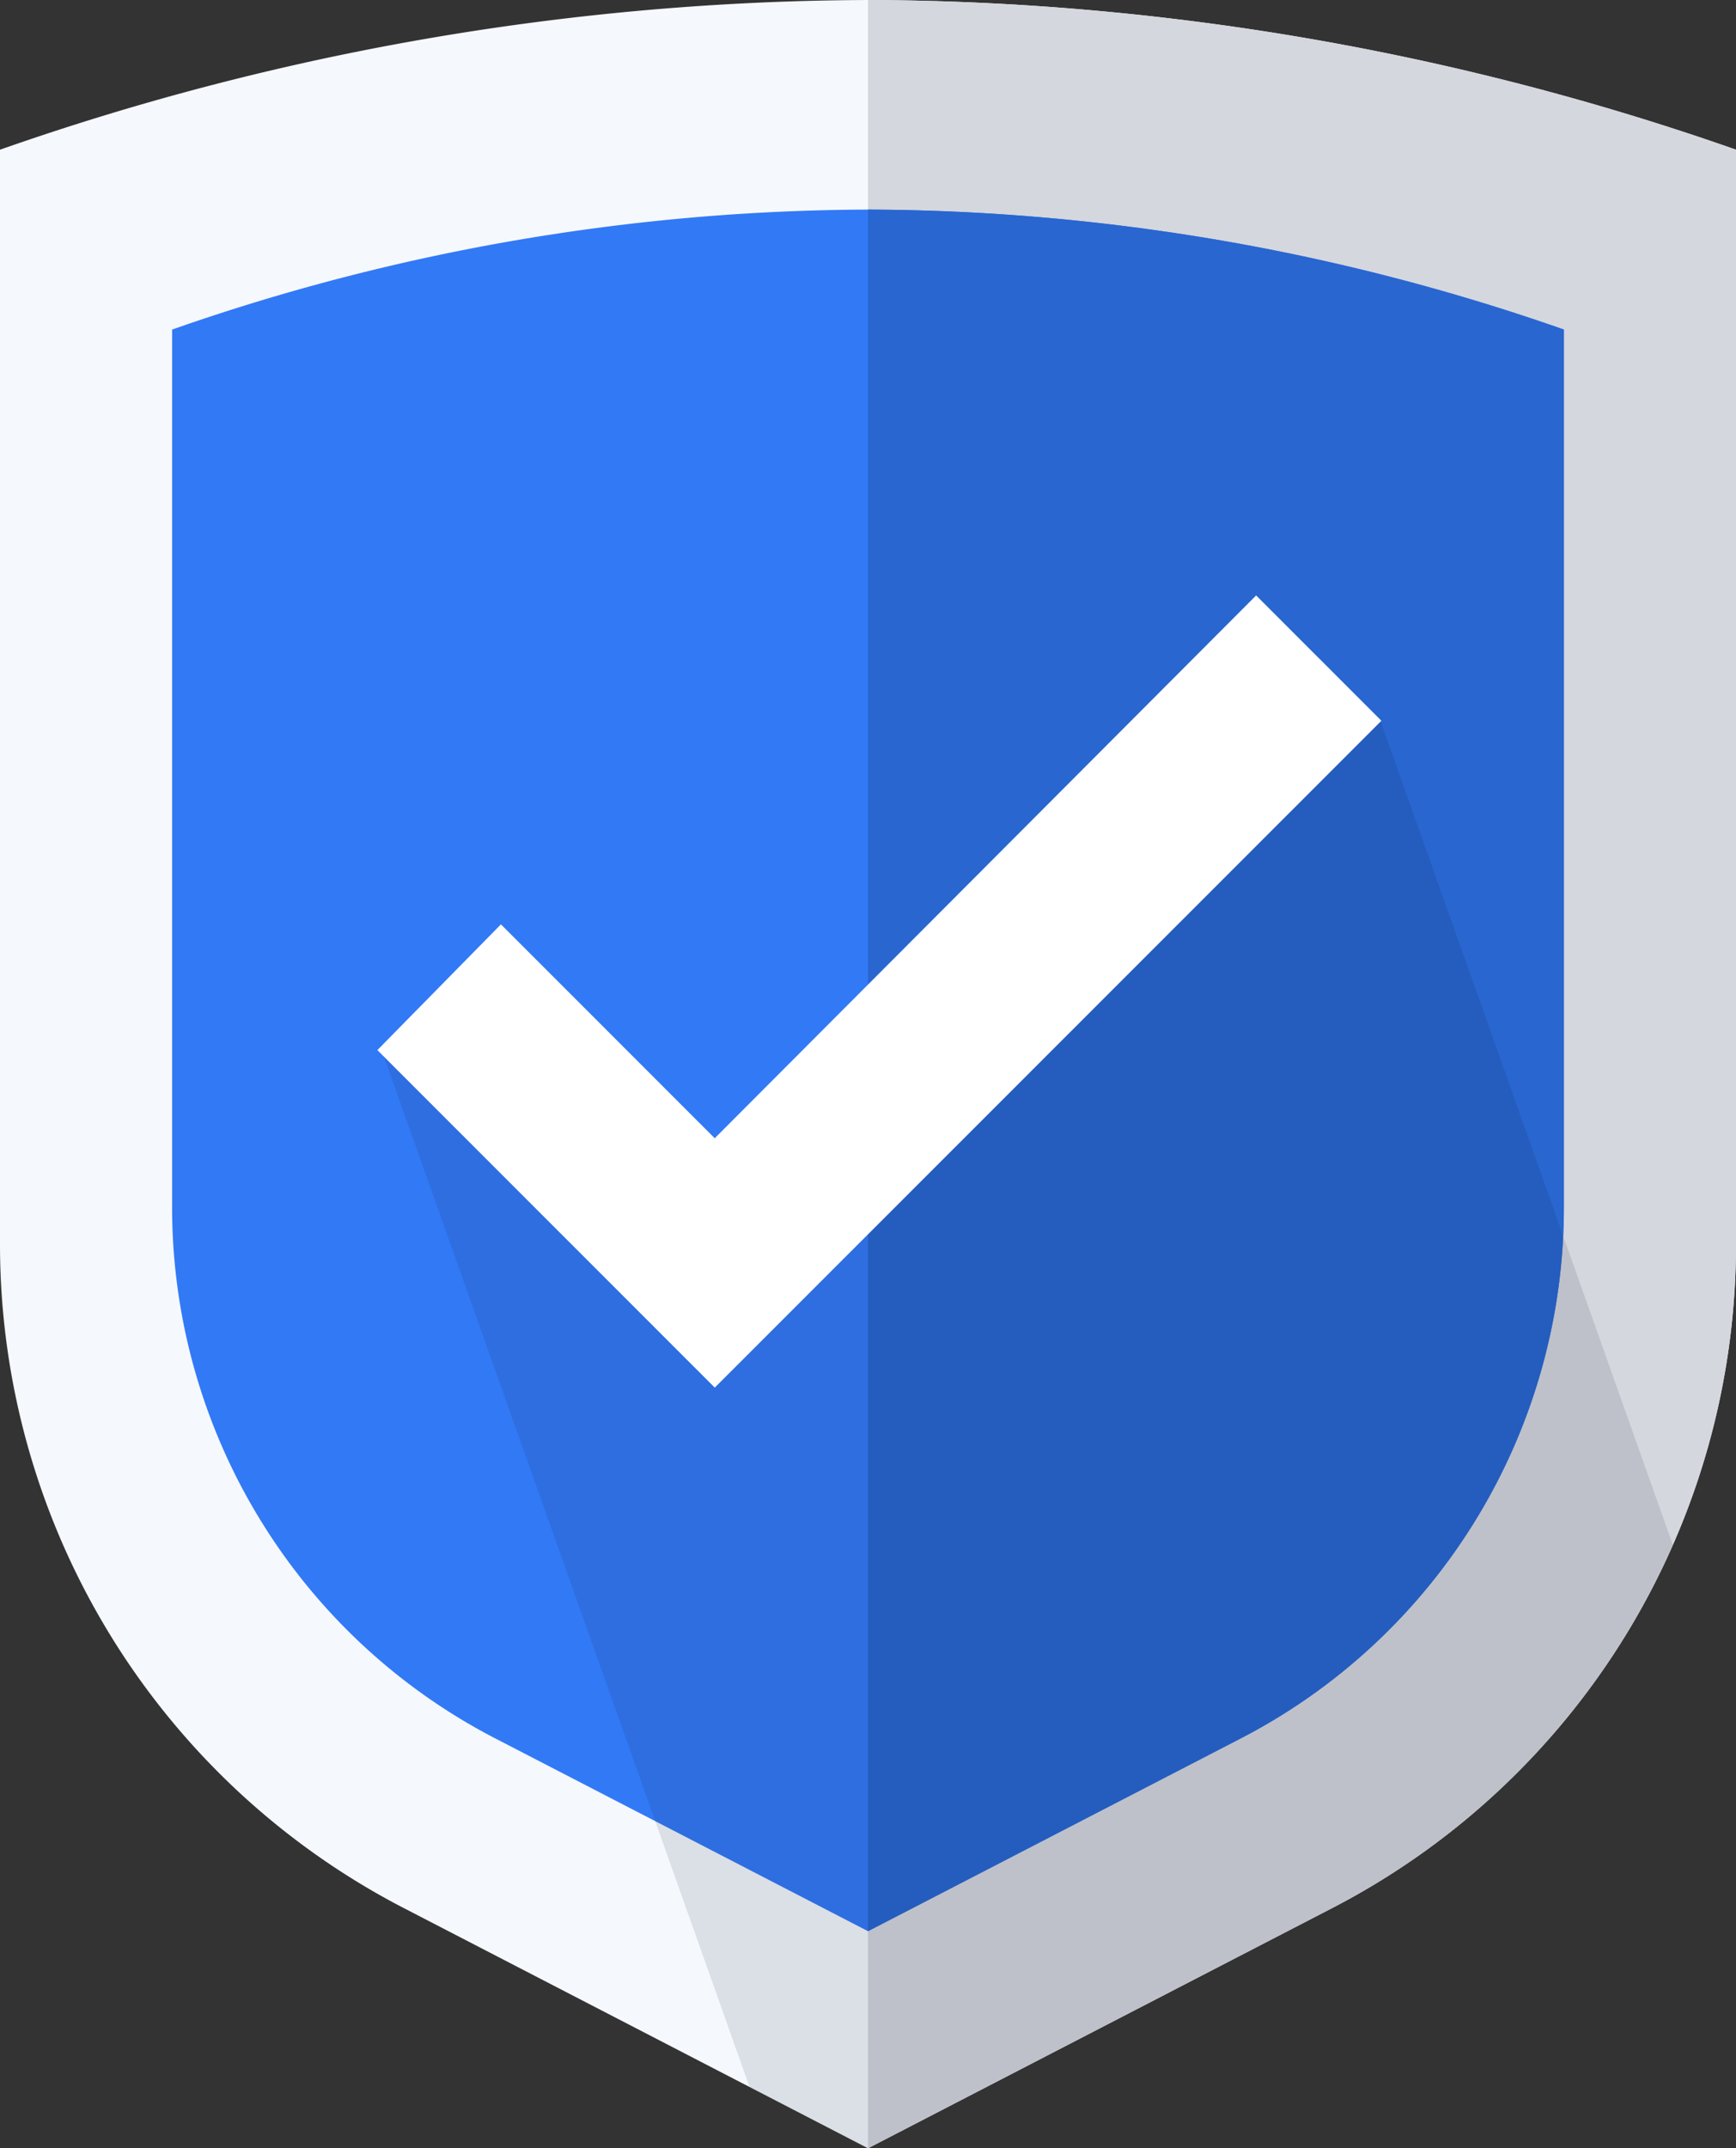
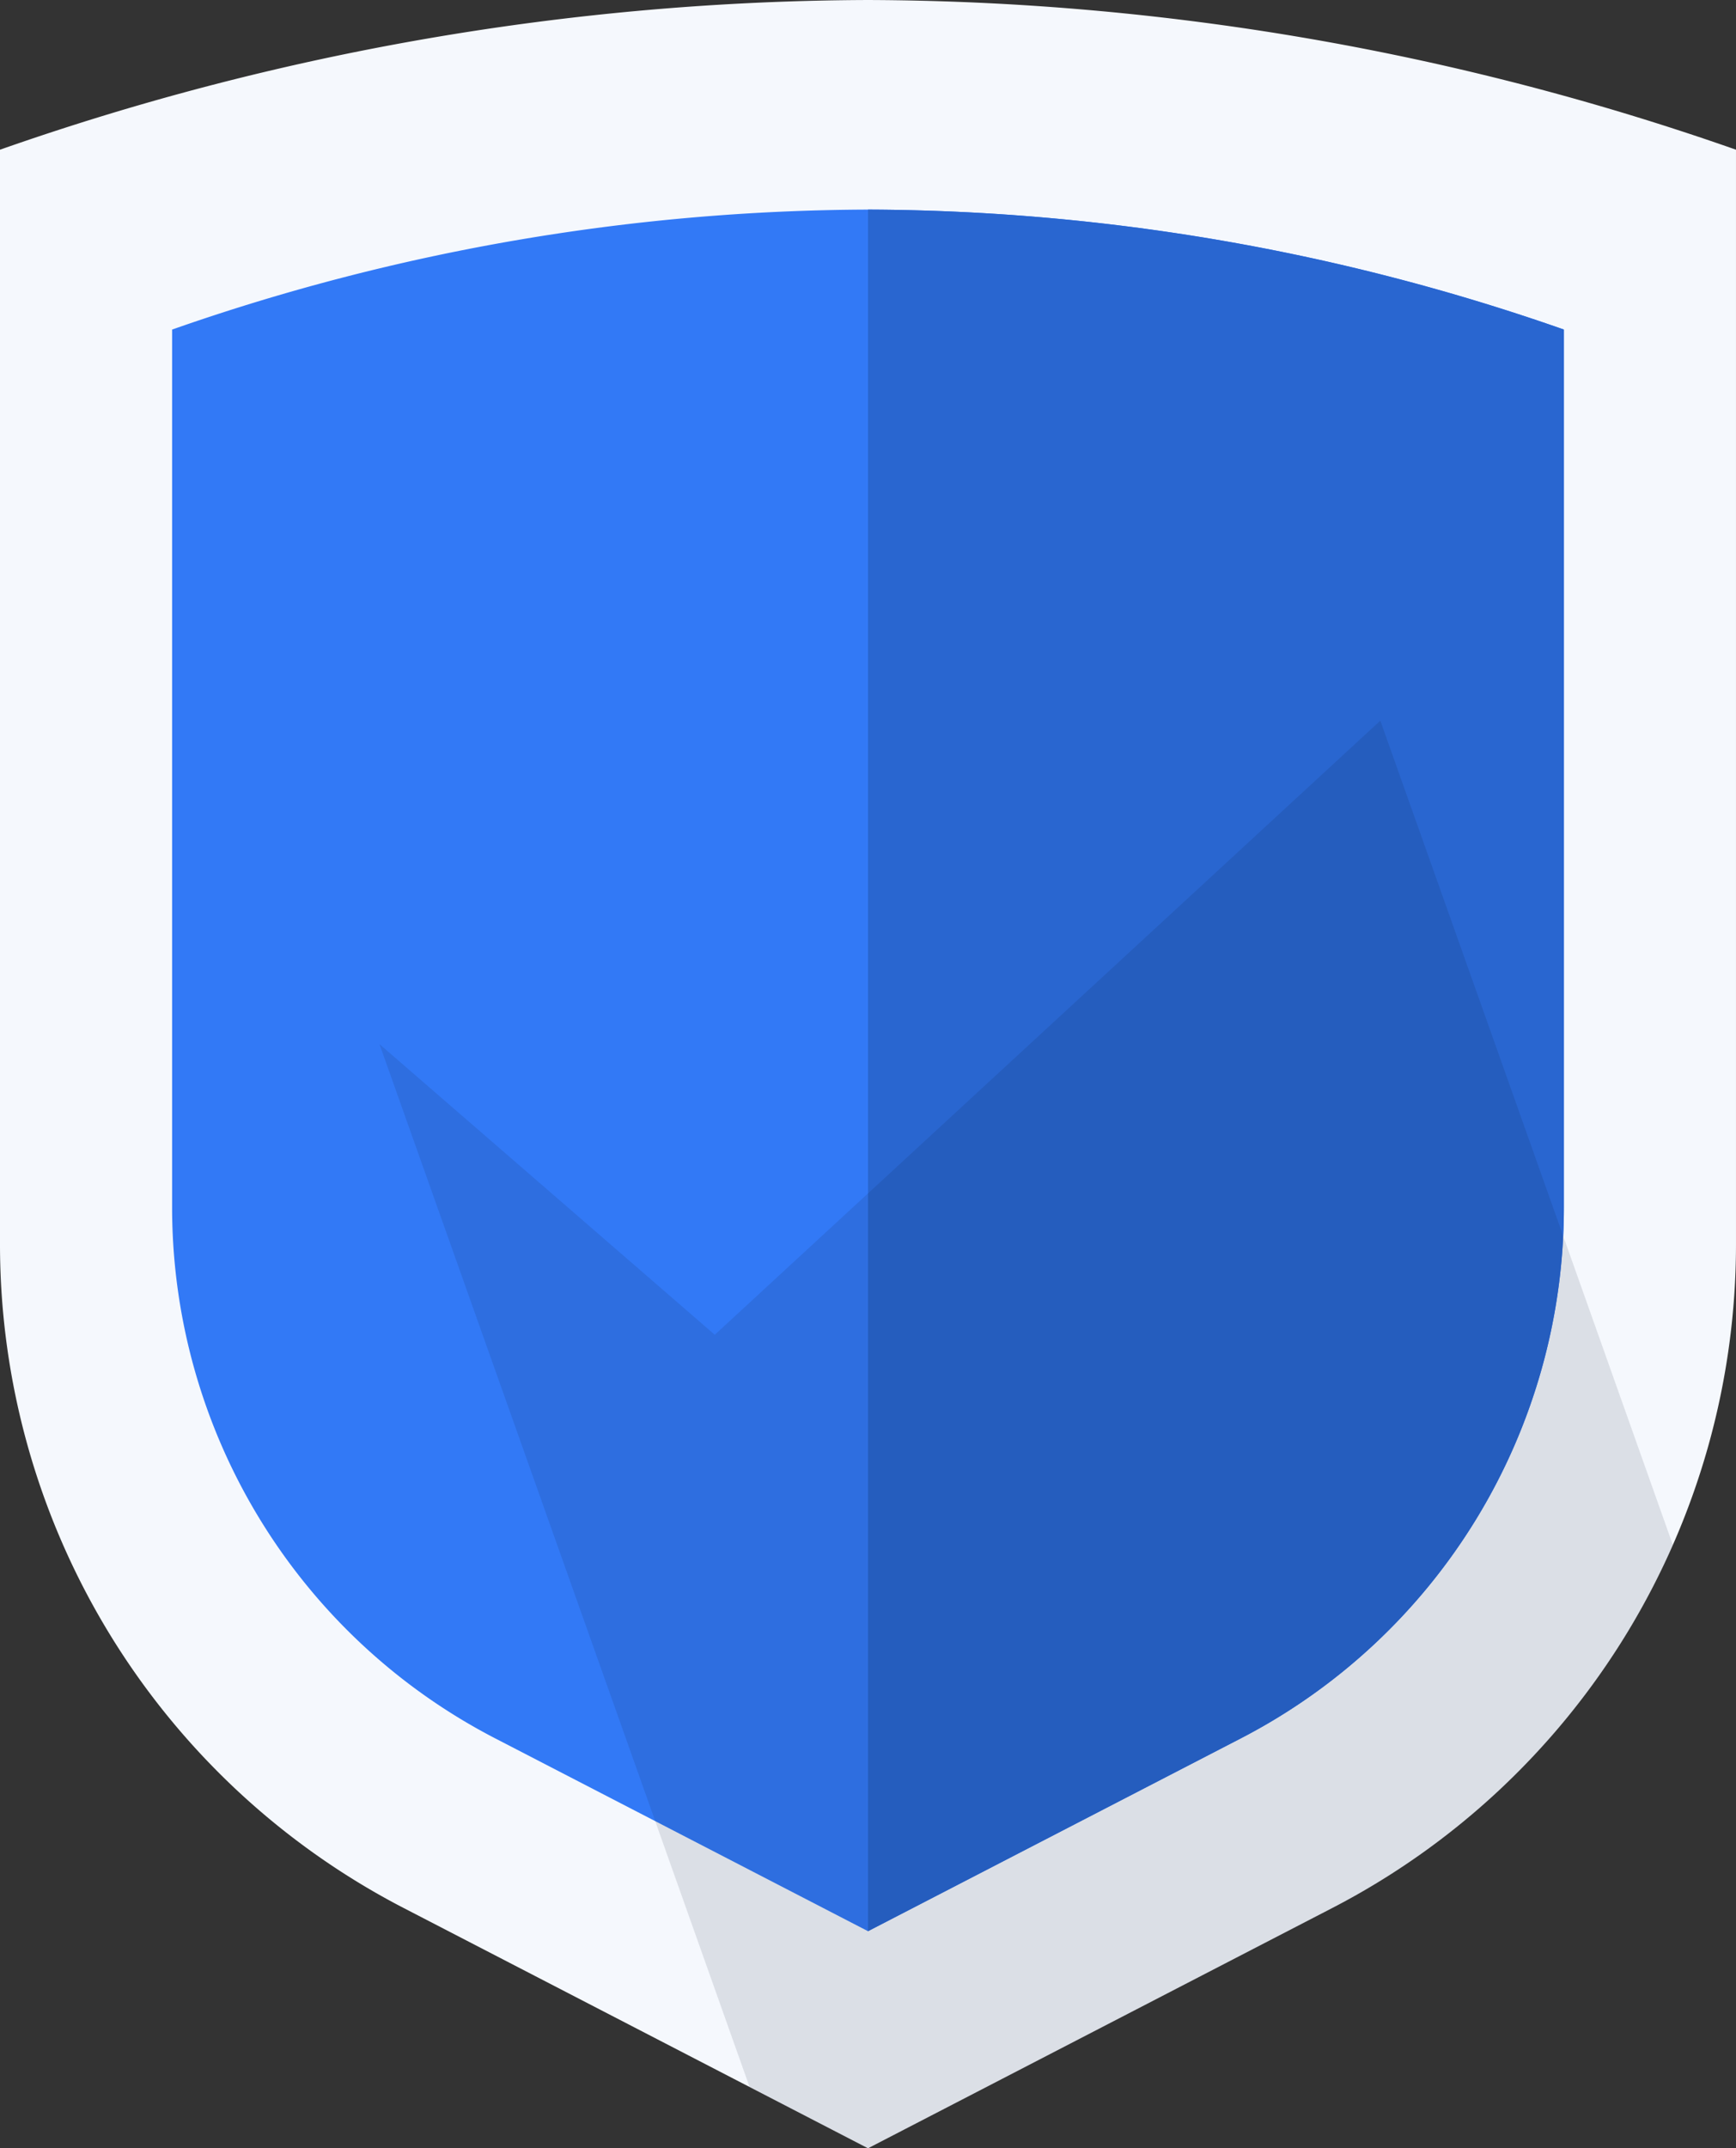
<svg xmlns="http://www.w3.org/2000/svg" width="180.675" height="223.415" viewBox="0 0 180.675 223.415">
  <rect x="0" y="0" width="180.675" height="223.415" fill="#333333" stroke="none" />
  <g id="Shield" transform="translate(-180 -8672)">
    <g id="Group_10808" data-name="Group 10808" transform="translate(180 8672)">
      <path id="Gray_shield" data-name="Gray shield" d="M0,15.569A275.718,275.718,0,0,1,90.337,0a275.718,275.718,0,0,1,90.337,15.569V129.4a77.709,77.709,0,0,1-42.02,69.029L90.337,223.415,42.02,198.433A77.709,77.709,0,0,1,0,129.4Z" transform="translate(0)" fill="#f5f8fd" />
-       <path id="Grey_right" data-name="Grey right" d="M141.318,198.433a77.709,77.709,0,0,0,42.02-69.029V15.569A275.718,275.718,0,0,0,93,0V223.415Z" transform="translate(-2.663)" fill="#d4d7dd" />
      <path id="Color_shield" data-name="Color shield" d="M18.44,34.916A221.127,221.127,0,0,1,90.865,22.439a221.127,221.127,0,0,1,72.425,12.477V126.2a62.168,62.168,0,0,1-33.625,55.228l-38.8,20.053-38.8-20.053A62.168,62.168,0,0,1,18.44,126.2Z" transform="translate(-0.528 -0.642)" fill="#3279f6" />
      <path id="color_right" data-name="color right" d="M131.8,181.43A62.168,62.168,0,0,0,165.425,126.2V34.916A221.127,221.127,0,0,0,93,22.439V201.483Z" transform="translate(-2.663 -0.642)" fill="#2966d0" />
-       <path id="Shadow" d="M91.5,225.624l48.318-24.982a77.683,77.683,0,0,0,35.448-37.76L144.822,77.155,75.555,141.023,40.66,110.8,79.176,219.251Z" transform="translate(-1.164 -2.209)" fill="rgba(10,24,47,0.11)" fill-rule="evenodd" />
-       <path id="Check" d="M131.891,63.75,75.545,120.2,53.293,97.956,40.434,111.033l35.114,35.1,69.38-69.351Z" transform="translate(-1.158 -1.825)" fill="#fff" />
+       <path id="Shadow" d="M91.5,225.624l48.318-24.982a77.683,77.683,0,0,0,35.448-37.76L144.822,77.155,75.555,141.023,40.66,110.8,79.176,219.251" transform="translate(-1.164 -2.209)" fill="rgba(10,24,47,0.11)" fill-rule="evenodd" />
    </g>
  </g>
</svg>